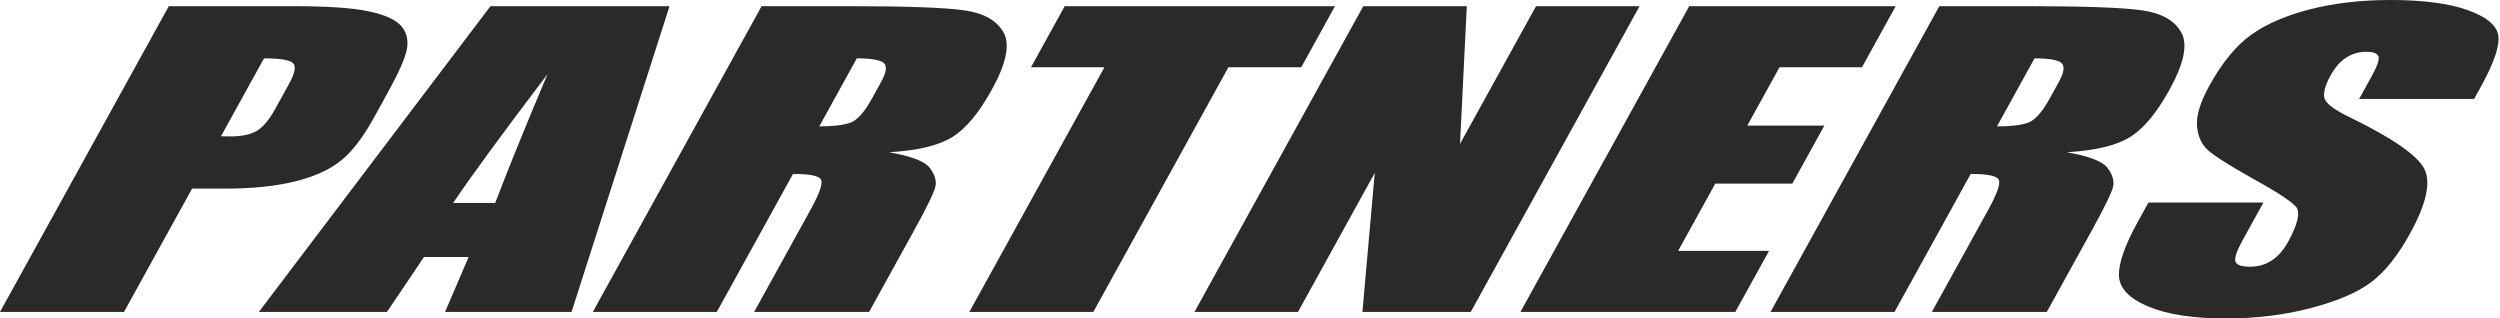
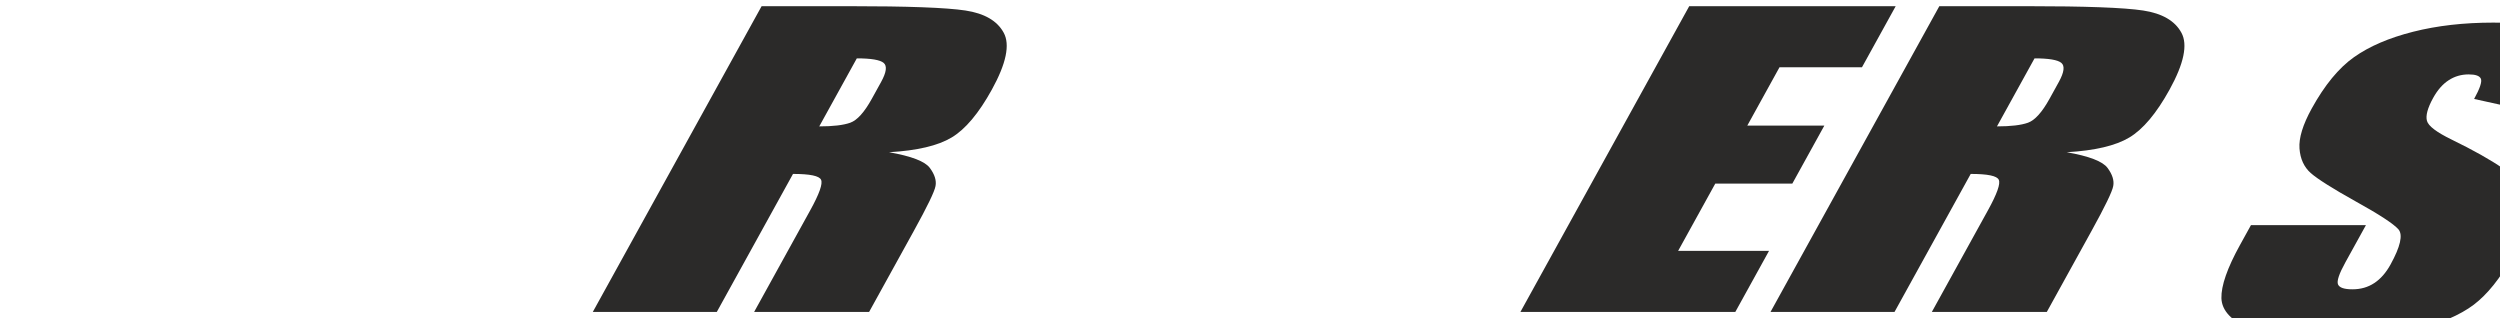
<svg xmlns="http://www.w3.org/2000/svg" xml:space="preserve" width="677.004mm" height="86.247mm" style="shape-rendering:geometricPrecision; text-rendering:geometricPrecision; image-rendering:optimizeQuality; fill-rule:evenodd; clip-rule:evenodd" viewBox="0 0 68025.13 8666.1">
  <defs>
    <style type="text/css">  .fil0 {fill:#2B2A29;fill-rule:nonzero}  </style>
  </defs>
  <g id="Слой_x0020_1">
-     <path class="fil0" d="M4593.08 168.27l3393.22 0c917.22,0 1596.36,45.58 2039.16,138.48 440.09,92.89 737.8,226.11 890.41,399.65 151.62,175.29 201.05,387.38 154.67,634.53 -50.06,248.91 -218.33,632.78 -505.75,1153.38l-399.7 723.93c-292.28,529.37 -590.78,916.75 -896.31,1158.64 -303.77,243.64 -721.26,431.2 -1246.03,560.91 -527.5,129.71 -1158.42,194.57 -1892.74,194.57l-903.59 0 -1852.32 3354.95 -3374.1 0 4593.08 -8319.03zm2590.19 1419.81l-1170.05 2119.2c93.61,3.51 174.54,5.27 242.79,5.27 308.46,0 548.49,-49.08 722.8,-147.24 170.61,-96.41 342.94,-299.74 513.26,-608.24l378.41 -685.36c156.77,-283.96 191.12,-469.76 99.31,-555.65 -89.07,-85.89 -352.47,-127.96 -786.52,-127.96z" />
-     <path id="1" class="fil0" d="M18217.77 168.27l-2665.81 8319.03 -3442.34 0 641.65 -1493.43 -1214.79 0 -1007.45 1493.43 -3486.01 0 6301.97 -8319.03 4872.78 0zm-4743.65 5353.2c359.61,-943.03 834.9,-2110.42 1424.11,-3503.95 -1215.65,1598.6 -2070.4,2766 -2567.92,3503.95l1143.81 0z" />
    <path id="2" class="fil0" d="M20723.76 168.27l2383.17 0c1588.77,0 2643.04,38.56 3161.84,117.44 518.8,78.88 866.11,280.46 1041.96,604.74 176.8,322.52 68.75,839.62 -322.24,1547.77 -357.1,646.8 -722.7,1081.5 -1096.75,1304.12 -371.33,222.61 -938.98,355.83 -1700.24,399.66 607.06,106.92 979.09,248.9 1109.68,427.69 131.57,177.04 182.54,341.8 154.88,490.79 -24.93,149 -224.1,559.17 -594.75,1230.5l-1212.64 2196.32 -3128.4 0 1528.12 -2767.75c245.81,-445.23 343.16,-720.42 293,-827.35 -47.43,-106.92 -302.3,-159.5 -763.66,-159.5l-2072.98 3754.6 -3374.1 0 4593.08 -8319.03zm2590.19 1419.81l-1021.98 1851.02c376.72,0 657.18,-33.31 844.1,-99.92 186.92,-66.61 383.35,-283.96 585.62,-650.3l252.6 -457.49c146.14,-264.68 168.23,-438.21 69.04,-520.59 -99.19,-82.38 -344.45,-122.71 -729.37,-122.71z" />
-     <polygon id="3" class="fil0" points="36324.86,168.27 35407.41,1829.98 33425.53,1829.98 29749.9,8487.3 26375.81,8487.3 30051.44,1829.98 28053.19,1829.98 28970.65,168.27 " />
-     <polygon id="4" class="fil0" points="44612.68,168.27 40019.6,8487.3 37071.37,8487.3 37407.28,4704.65 35318.8,8487.3 32501.59,8487.3 37094.68,168.27 39911.88,168.27 39727.33,3914.11 41795.48,168.27 " />
    <polygon id="5" class="fil0" points="45963.96,168.27 51582,168.27 50664.54,1829.98 48420.6,1829.98 47543.79,3418.06 49640.33,3418.06 48769.32,4995.63 46672.79,4995.63 45662.42,6825.6 48135.68,6825.6 47218.23,8487.3 41370.88,8487.3 " />
    <path id="6" class="fil0" d="M52769.49 168.27l2383.17 0c1588.77,0 2643.03,38.56 3161.84,117.44 518.8,78.88 866.1,280.46 1041.95,604.74 176.81,322.52 68.75,839.62 -322.24,1547.77 -357.1,646.8 -722.69,1081.5 -1096.75,1304.12 -371.32,222.61 -938.97,355.83 -1700.24,399.66 607.07,106.92 979.1,248.9 1109.68,427.69 131.58,177.04 182.55,341.8 154.89,490.79 -24.93,149 -224.1,559.17 -594.76,1230.5l-1212.63 2196.32 -3128.41 0 1528.12 -2767.75c245.82,-445.23 343.16,-720.42 293.01,-827.35 -47.43,-106.92 -302.3,-159.5 -763.66,-159.5l-2072.99 3754.6 -3374.09 0 4593.08 -8319.03zm2590.18 1419.81l-1021.98 1851.02c376.73,0 657.18,-33.31 844.1,-99.92 186.92,-66.61 383.35,-283.96 585.63,-650.3l252.59 -457.49c146.14,-264.68 168.24,-438.21 69.04,-520.59 -99.18,-82.38 -344.44,-122.71 -729.37,-122.71z" />
-     <path id="7" class="fil0" d="M67320.94 2692.38l-3128.4 0 339.7 -615.26c158.71,-287.46 219.38,-471.51 183.76,-550.39 -35.61,-78.89 -145.36,-117.44 -330.99,-117.44 -202,0 -383.9,52.58 -546.67,159.5 -161.8,105.17 -301.74,264.68 -420.78,480.28 -152.91,276.95 -208.01,485.54 -168.06,625.77 38.2,138.48 260.99,308.5 672.07,508.33 1176.76,573.19 1858.23,1044.71 2043.59,1411.05 188.1,366.35 55.78,957.06 -393.27,1770.38 -327.11,592.47 -677.28,1028.92 -1048.75,1311.13 -370.52,280.46 -915.13,515.34 -1639.34,704.65 -722.43,191.06 -1492.64,285.71 -2314.33,285.71 -900.85,0 -1606.96,-110.44 -2124.77,-329.54 -515.08,-219.11 -776.13,-497.81 -788.64,-836.1 -8.79,-340.05 159.08,-822.09 502.64,-1444.35l300.98 -545.13 3128.39 0 -558.41 1011.39c-172.26,312.01 -238.9,511.83 -200.91,601.23 37.99,89.4 169.41,133.22 393.26,133.22 223.84,0 421.33,-56.09 593.43,-170.02 171.14,-112.19 318.64,-280.46 440.58,-501.31 270.01,-489.05 343.38,-809.83 218.17,-958.82 -132.44,-150.74 -517.21,-403.15 -1157.04,-757.22 -638.88,-355.83 -1047.08,-615.26 -1231.03,-776.52 -181.22,-161.26 -284.89,-383.87 -305.56,-667.84 -20.66,-283.96 89.6,-646.8 333.48,-1088.52 351.31,-636.29 734.3,-1102.54 1150.76,-1397.03 416.47,-294.48 949.98,-524.1 1607,-690.62 657.03,-166.52 1382.25,-248.91 2182.09,-248.91 873.55,0 1565.74,91.15 2083.01,271.7 513.57,182.29 794.49,410.17 840.87,687.11 47.34,275.2 -110.06,743.21 -474.92,1404.04l-181.94 329.53z" />
+     <path id="7" class="fil0" d="M67320.94 2692.38c158.71,-287.46 219.38,-471.51 183.76,-550.39 -35.61,-78.89 -145.36,-117.44 -330.99,-117.44 -202,0 -383.9,52.58 -546.67,159.5 -161.8,105.17 -301.74,264.68 -420.78,480.28 -152.91,276.95 -208.01,485.54 -168.06,625.77 38.2,138.48 260.99,308.5 672.07,508.33 1176.76,573.19 1858.23,1044.71 2043.59,1411.05 188.1,366.35 55.78,957.06 -393.27,1770.38 -327.11,592.47 -677.28,1028.92 -1048.75,1311.13 -370.52,280.46 -915.13,515.34 -1639.34,704.65 -722.43,191.06 -1492.64,285.71 -2314.33,285.71 -900.85,0 -1606.96,-110.44 -2124.77,-329.54 -515.08,-219.11 -776.13,-497.81 -788.64,-836.1 -8.79,-340.05 159.08,-822.09 502.64,-1444.35l300.98 -545.13 3128.39 0 -558.41 1011.39c-172.26,312.01 -238.9,511.83 -200.91,601.23 37.99,89.4 169.41,133.22 393.26,133.22 223.84,0 421.33,-56.09 593.43,-170.02 171.14,-112.19 318.64,-280.46 440.58,-501.31 270.01,-489.05 343.38,-809.83 218.17,-958.82 -132.44,-150.74 -517.21,-403.15 -1157.04,-757.22 -638.88,-355.83 -1047.08,-615.26 -1231.03,-776.52 -181.22,-161.26 -284.89,-383.87 -305.56,-667.84 -20.66,-283.96 89.6,-646.8 333.48,-1088.52 351.31,-636.29 734.3,-1102.54 1150.76,-1397.03 416.47,-294.48 949.98,-524.1 1607,-690.62 657.03,-166.52 1382.25,-248.91 2182.09,-248.91 873.55,0 1565.74,91.15 2083.01,271.7 513.57,182.29 794.49,410.17 840.87,687.11 47.34,275.2 -110.06,743.21 -474.92,1404.04l-181.94 329.53z" />
  </g>
</svg>